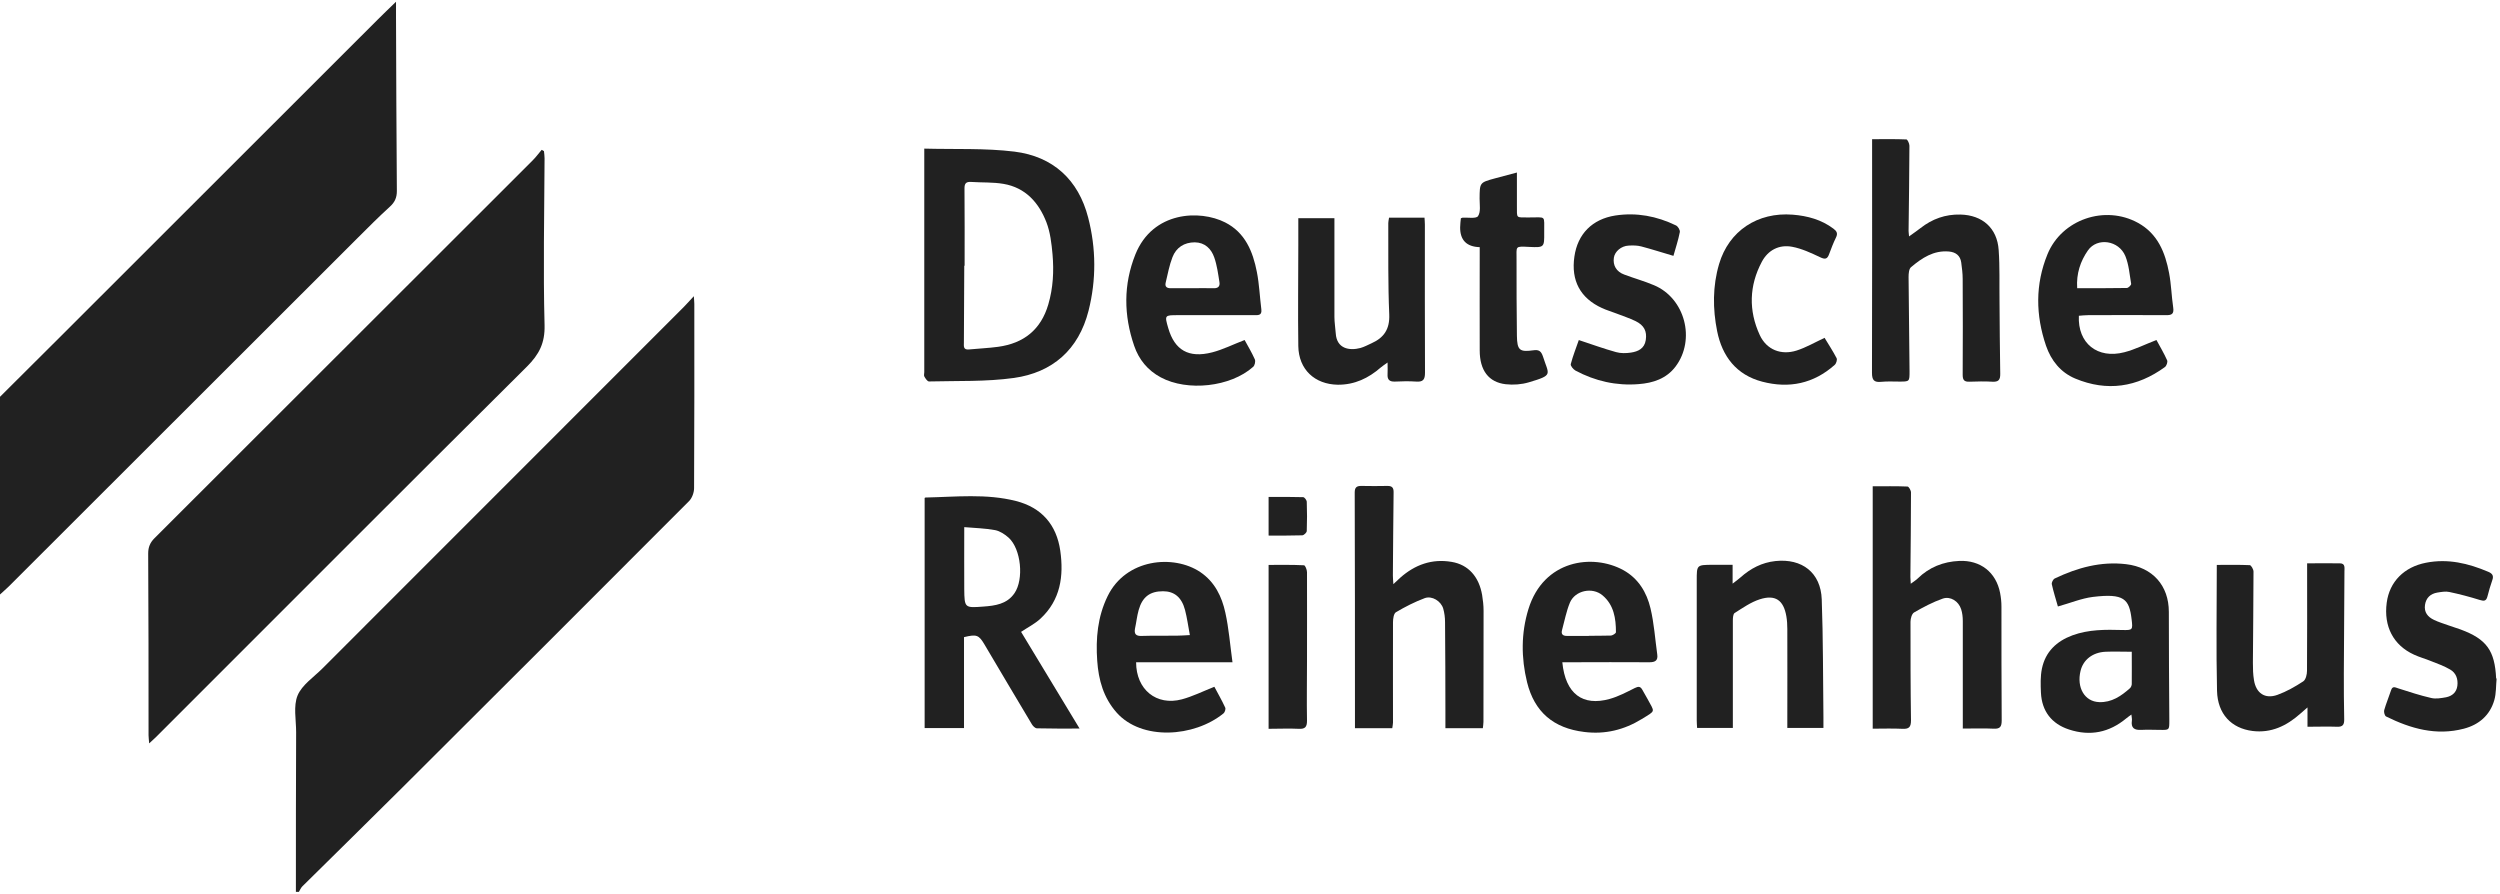
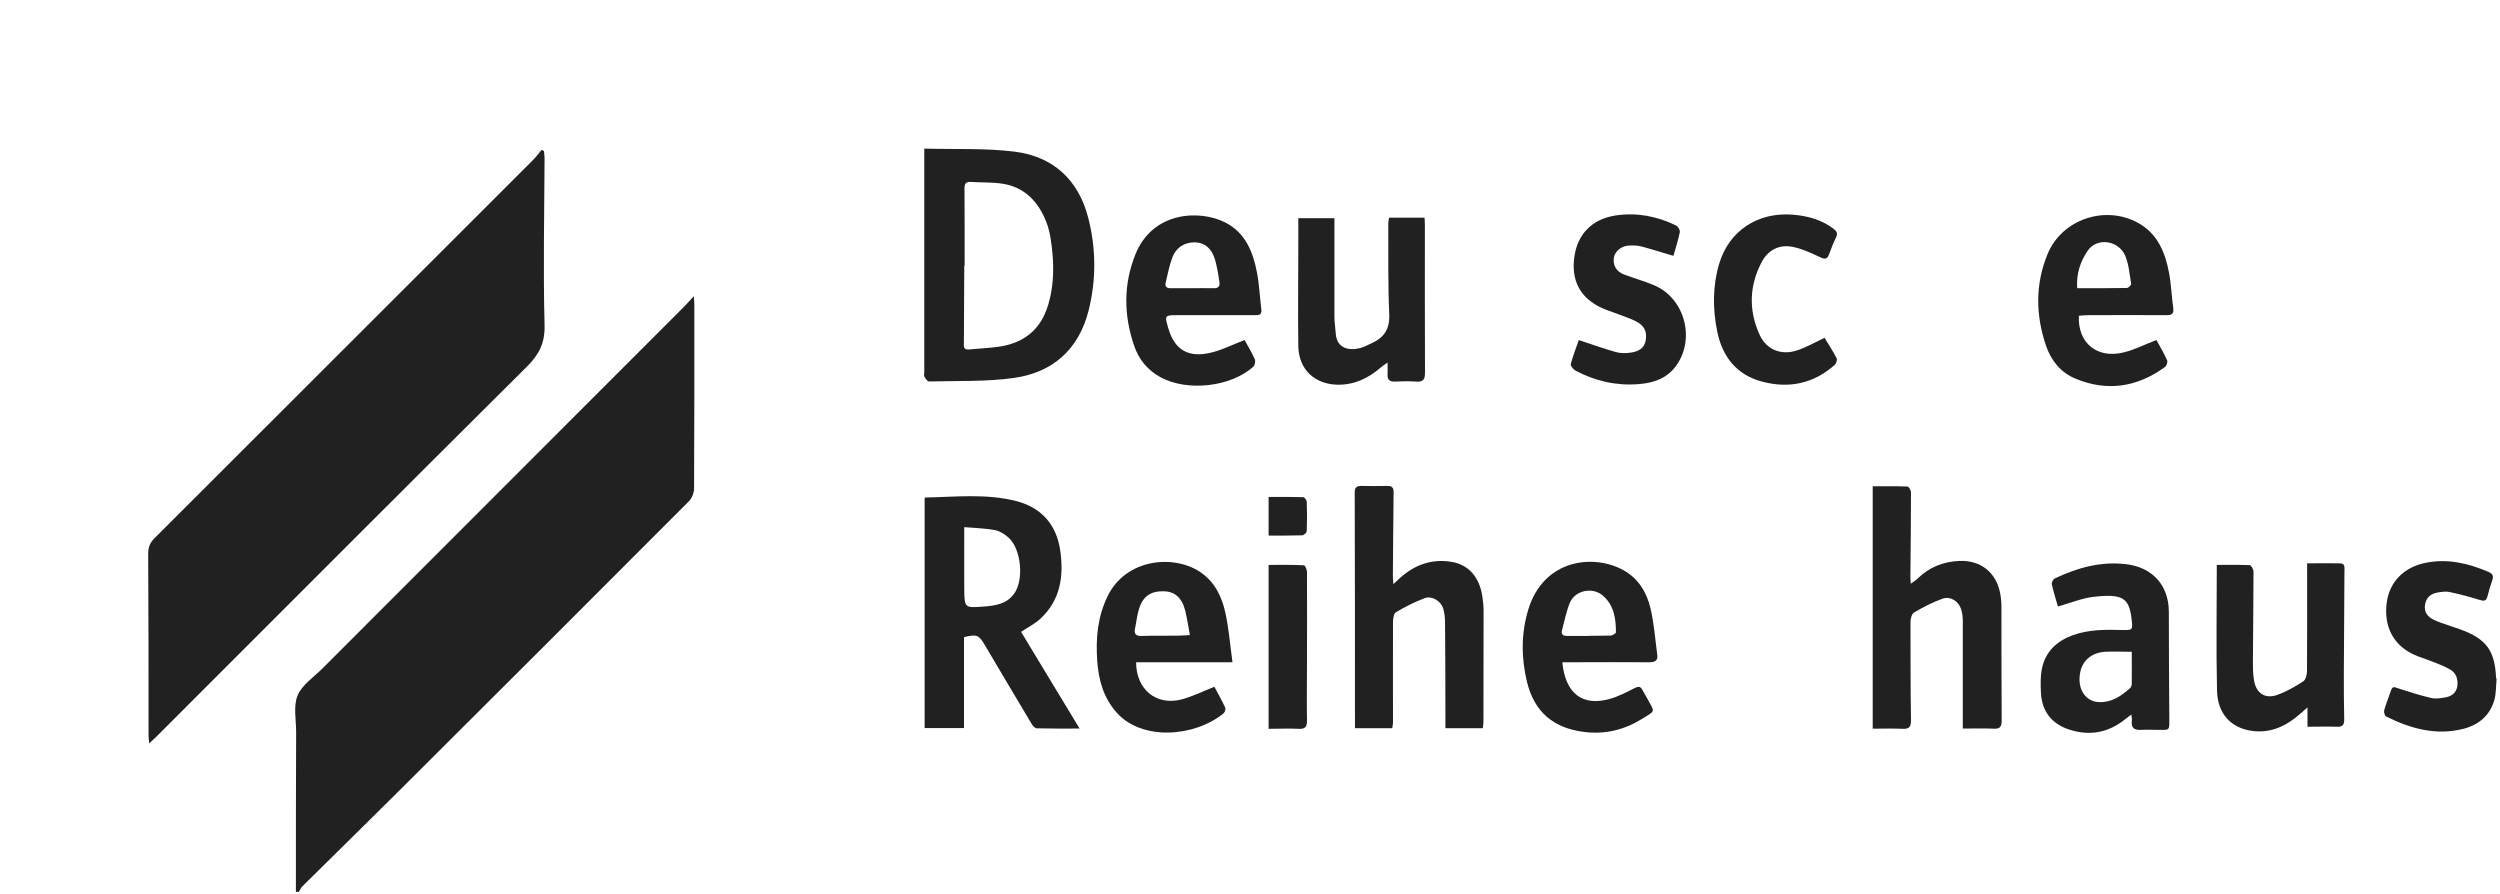
<svg xmlns="http://www.w3.org/2000/svg" width="207" height="74" viewBox="0 0 207 74" fill="none">
  <path d="M24.5 73.855C24.5 69.445 24.5 65.025 24.52 60.615C24.52 59.595 24.28 58.465 24.64 57.585C25 56.715 25.97 56.075 26.69 55.355C36.67 45.365 46.66 35.385 56.64 25.395C56.88 25.155 57.11 24.885 57.45 24.525C57.47 24.855 57.49 25.015 57.49 25.165C57.49 30.245 57.5 35.325 57.47 40.415C57.47 40.785 57.3 41.255 57.04 41.505C49.16 49.405 41.26 57.295 33.35 65.175C30.59 67.925 27.81 70.645 25.04 73.385C24.91 73.515 24.84 73.695 24.75 73.845H24.5V73.855Z" fill="#212121" />
-   <path d="M0 32.855C1.74 31.125 3.48 29.385 5.22 27.655C13.9 18.985 22.57 10.315 31.25 1.645C31.71 1.185 32.19 0.725 32.79 0.145C32.79 0.655 32.79 0.995 32.79 1.325C32.81 6.155 32.82 10.985 32.86 15.815C32.86 16.365 32.69 16.745 32.28 17.115C31.37 17.945 30.5 18.815 29.63 19.685C20 29.305 10.37 38.935 0.73 48.555C0.5 48.785 0.24 48.995 0 49.225C0 43.765 0 38.305 0 32.845V32.855Z" fill="#212121" />
  <path d="M12.35 61.545C12.33 61.235 12.3 61.065 12.3 60.885C12.3 55.865 12.3 50.845 12.27 45.825C12.27 45.305 12.43 44.925 12.79 44.565C23.23 34.145 33.66 23.725 44.09 13.295C44.37 13.015 44.6 12.705 44.85 12.405L45.04 12.515C45.06 12.715 45.09 12.905 45.09 13.105C45.07 17.705 44.97 22.315 45.09 26.915C45.13 28.405 44.64 29.345 43.63 30.355C33.36 40.555 23.14 50.815 12.9 61.045C12.76 61.185 12.6 61.315 12.36 61.545H12.35Z" fill="#212121" />
  <path d="M76.52 12.305C79.07 12.375 81.56 12.255 84 12.555C87.19 12.955 89.29 14.875 90.1 18.015C90.76 20.565 90.78 23.165 90.13 25.735C89.31 28.955 87.15 30.845 83.95 31.295C81.64 31.615 79.26 31.525 76.92 31.585C76.79 31.585 76.63 31.345 76.54 31.185C76.48 31.095 76.53 30.945 76.53 30.815C76.53 24.925 76.53 19.035 76.53 13.145C76.53 12.915 76.53 12.695 76.53 12.305H76.52ZM79.86 22.005H79.84C79.84 22.105 79.84 22.215 79.84 22.315C79.83 24.335 79.82 26.355 79.81 28.365C79.81 28.645 79.74 28.985 80.23 28.935C81.04 28.855 81.85 28.825 82.65 28.715C84.77 28.425 86.19 27.295 86.8 25.205C87.2 23.845 87.27 22.455 87.15 21.065C87.07 20.165 86.96 19.225 86.64 18.395C86.01 16.775 84.91 15.535 83.09 15.225C82.22 15.075 81.31 15.125 80.42 15.065C79.99 15.035 79.85 15.185 79.86 15.635C79.88 17.755 79.87 19.875 79.87 22.005H79.86Z" fill="#212121" />
  <path d="M84.55 52.325C86.14 54.945 87.73 57.585 89.39 60.325C88.14 60.325 87 60.335 85.86 60.305C85.71 60.305 85.52 60.115 85.43 59.955C84.11 57.765 82.82 55.555 81.51 53.355C81.04 52.565 80.86 52.505 79.82 52.755V60.285H76.56V41.235C76.56 41.235 76.6 41.195 76.62 41.195C79.13 41.145 81.66 40.855 84.13 41.485C86.24 42.025 87.48 43.445 87.79 45.595C88.09 47.705 87.81 49.685 86.15 51.225C85.69 51.655 85.1 51.945 84.55 52.315V52.325ZM79.84 43.645C79.84 45.465 79.83 47.125 79.84 48.785C79.86 50.325 79.87 50.345 81.41 50.225C82.39 50.155 83.38 50.025 84 49.115C84.79 47.965 84.55 45.465 83.52 44.525C83.21 44.245 82.8 43.975 82.4 43.895C81.6 43.745 80.76 43.725 79.82 43.645H79.84Z" fill="#212121" />
  <path d="M162.52 60.335C162.52 59.755 162.52 59.235 162.52 58.725C162.52 56.285 162.52 53.855 162.52 51.415C162.52 51.085 162.48 50.745 162.38 50.435C162.17 49.785 161.5 49.345 160.86 49.565C160.03 49.855 159.24 50.275 158.48 50.715C158.3 50.825 158.19 51.215 158.19 51.475C158.19 54.205 158.19 56.935 158.23 59.655C158.23 60.215 158.05 60.375 157.51 60.345C156.71 60.305 155.9 60.335 155.06 60.335V40.265C156.04 40.265 156.99 40.245 157.94 40.285C158.05 40.285 158.23 40.605 158.23 40.775C158.23 43.105 158.2 45.435 158.18 47.775C158.18 47.915 158.19 48.055 158.21 48.335C158.46 48.145 158.64 48.045 158.79 47.895C159.74 46.965 160.9 46.505 162.22 46.445C163.98 46.365 165.28 47.385 165.61 49.105C165.68 49.475 165.72 49.845 165.72 50.225C165.72 53.365 165.72 56.515 165.74 59.655C165.74 60.165 165.61 60.365 165.07 60.335C164.26 60.295 163.45 60.325 162.53 60.325L162.52 60.335Z" fill="#212121" />
  <path d="M115.35 48.385C115.62 48.135 115.78 47.985 115.94 47.835C117.16 46.755 118.57 46.245 120.2 46.525C121.58 46.755 122.46 47.755 122.72 49.265C122.79 49.695 122.84 50.135 122.84 50.575C122.84 53.635 122.84 56.695 122.83 59.765C122.83 59.925 122.8 60.095 122.78 60.295H119.68C119.68 59.845 119.68 59.395 119.68 58.945C119.68 56.465 119.67 53.985 119.65 51.505C119.65 51.135 119.6 50.755 119.5 50.395C119.32 49.775 118.57 49.305 117.97 49.525C117.14 49.835 116.34 50.245 115.58 50.695C115.4 50.805 115.34 51.235 115.34 51.525C115.33 54.295 115.34 57.065 115.34 59.835C115.34 59.975 115.3 60.115 115.28 60.295H112.19C112.19 59.795 112.19 59.325 112.19 58.845C112.19 52.825 112.19 46.805 112.17 40.785C112.17 40.355 112.33 40.235 112.71 40.235C113.44 40.245 114.17 40.255 114.9 40.235C115.28 40.235 115.4 40.405 115.39 40.775C115.36 43.065 115.35 45.355 115.33 47.645C115.33 47.835 115.35 48.035 115.37 48.365L115.35 48.385Z" fill="#212121" />
-   <path d="M155.02 11.525C156 11.525 156.93 11.505 157.85 11.545C157.94 11.545 158.1 11.885 158.1 12.065C158.09 14.415 158.06 16.765 158.03 19.125C158.03 19.225 158.05 19.325 158.07 19.575C158.44 19.305 158.74 19.105 159.02 18.885C159.99 18.125 161.08 17.735 162.32 17.765C164.14 17.805 165.37 18.885 165.49 20.705C165.59 22.095 165.54 23.495 165.56 24.885C165.58 26.905 165.58 28.925 165.62 30.945C165.63 31.475 165.46 31.635 164.95 31.605C164.33 31.565 163.7 31.585 163.08 31.605C162.64 31.625 162.51 31.465 162.51 31.035C162.53 28.395 162.52 25.745 162.51 23.095C162.51 22.645 162.45 22.185 162.39 21.735C162.31 21.155 161.93 20.875 161.37 20.825C160.1 20.715 159.13 21.365 158.23 22.125C158.06 22.265 158.03 22.655 158.03 22.935C158.05 25.535 158.08 28.145 158.11 30.745C158.11 31.595 158.11 31.595 157.27 31.595C156.77 31.595 156.27 31.565 155.77 31.615C155.17 31.675 155 31.475 155 30.865C155.02 24.655 155.01 18.455 155.01 12.245V11.525H155.02Z" fill="#212121" />
  <path d="M129.36 54.835C129.62 57.485 131.07 58.485 133.27 57.875C134 57.675 134.69 57.305 135.37 56.965C135.66 56.825 135.82 56.825 135.98 57.105C136.12 57.365 136.27 57.605 136.41 57.865C137.01 59.005 137.14 58.795 135.94 59.535C134.48 60.435 132.89 60.825 131.17 60.605C128.63 60.295 127.05 58.955 126.44 56.485C125.95 54.475 125.94 52.435 126.55 50.445C127.81 46.335 131.89 45.825 134.41 47.205C135.66 47.895 136.35 49.055 136.66 50.365C136.96 51.615 137.04 52.905 137.22 54.185C137.29 54.665 137.08 54.835 136.58 54.835C134.42 54.815 132.25 54.835 130.09 54.835C129.86 54.835 129.64 54.835 129.37 54.835H129.36ZM131.55 52.645C132.15 52.635 132.76 52.645 133.36 52.625C133.52 52.625 133.8 52.445 133.8 52.345C133.8 51.205 133.63 50.085 132.69 49.295C131.85 48.585 130.42 48.885 129.99 49.895C129.69 50.615 129.55 51.395 129.34 52.155C129.24 52.505 129.39 52.655 129.75 52.655C130.35 52.655 130.96 52.655 131.56 52.655L131.55 52.645Z" fill="#212121" />
  <path d="M102.05 54.835H94.07C94.07 57.095 95.75 58.465 97.86 57.905C98.75 57.665 99.59 57.245 100.55 56.865C100.83 57.395 101.17 57.985 101.45 58.595C101.5 58.705 101.42 58.975 101.31 59.065C98.87 61.055 94.53 61.335 92.46 59.005C91.37 57.775 90.96 56.305 90.85 54.715C90.72 52.865 90.88 51.065 91.71 49.365C93.22 46.255 97.17 45.885 99.38 47.365C100.58 48.175 101.17 49.395 101.46 50.735C101.75 52.045 101.85 53.395 102.05 54.835ZM98.52 52.585C98.38 51.835 98.29 51.155 98.12 50.505C97.84 49.445 97.22 48.955 96.3 48.955C95.22 48.955 94.59 49.415 94.28 50.515C94.14 51.015 94.09 51.535 93.98 52.035C93.89 52.505 94.06 52.675 94.54 52.655C95.49 52.625 96.45 52.645 97.4 52.635C97.74 52.635 98.09 52.605 98.52 52.585Z" fill="#212121" />
  <path d="M170.39 50.205C170.21 49.565 170.02 48.975 169.89 48.375C169.86 48.235 170 47.955 170.14 47.895C172.01 47.005 173.95 46.465 176.05 46.715C178.23 46.975 179.58 48.475 179.58 50.665C179.58 53.665 179.6 56.655 179.62 59.655C179.62 60.455 179.62 60.445 178.86 60.435C178.34 60.435 177.82 60.405 177.3 60.435C176.73 60.465 176.43 60.285 176.52 59.665C176.54 59.535 176.5 59.385 176.48 59.165C176.3 59.295 176.17 59.385 176.05 59.485C174.64 60.655 173.06 60.975 171.32 60.405C169.87 59.935 169.06 58.875 168.99 57.355C168.96 56.695 168.94 56.005 169.07 55.365C169.36 53.965 170.28 53.095 171.6 52.605C172.94 52.115 174.33 52.125 175.73 52.165C176.59 52.185 176.6 52.155 176.5 51.295C176.3 49.585 175.87 49.115 173.29 49.425C172.34 49.545 171.41 49.935 170.4 50.215L170.39 50.205ZM176.51 53.965C175.71 53.965 175.03 53.935 174.34 53.965C173.26 54.015 172.49 54.635 172.27 55.545C171.93 56.935 172.61 58.095 173.81 58.135C174.84 58.175 175.63 57.635 176.36 56.985C176.44 56.915 176.5 56.765 176.51 56.655C176.52 55.765 176.51 54.875 176.51 53.945V53.965Z" fill="#212121" />
  <path d="M103.05 28.145C103.33 28.655 103.65 29.195 103.9 29.755C103.97 29.915 103.9 30.255 103.76 30.375C101.89 32.045 98.32 32.435 96.11 31.245C95.03 30.665 94.3 29.775 93.91 28.635C93.04 26.105 93.01 23.565 94.01 21.065C95.45 17.485 99.35 17.355 101.44 18.415C103.1 19.255 103.74 20.825 104.07 22.525C104.27 23.545 104.31 24.595 104.44 25.625C104.5 26.135 104.16 26.095 103.85 26.095C101.75 26.095 99.64 26.095 97.54 26.095C96.43 26.095 96.42 26.095 96.73 27.165C97.26 28.995 98.42 29.675 100.37 29.175C101.26 28.945 102.11 28.515 103.05 28.155V28.145ZM98.71 23.865C99.29 23.865 99.87 23.845 100.46 23.865C100.84 23.885 101.03 23.725 100.97 23.365C100.86 22.675 100.77 21.965 100.54 21.315C100.29 20.595 99.76 20.075 98.93 20.065C98.05 20.065 97.39 20.495 97.08 21.295C96.82 21.965 96.69 22.685 96.52 23.395C96.43 23.755 96.63 23.875 96.97 23.865C97.55 23.855 98.13 23.865 98.72 23.865H98.71Z" fill="#212121" />
  <path d="M178.55 28.145C178.83 28.665 179.17 29.235 179.44 29.835C179.5 29.975 179.39 30.295 179.25 30.395C176.95 32.065 174.47 32.445 171.83 31.345C170.61 30.835 169.83 29.845 169.41 28.625C168.55 26.095 168.51 23.555 169.53 21.055C170.71 18.165 174.29 16.945 177.03 18.455C178.66 19.355 179.28 20.905 179.6 22.605C179.78 23.545 179.8 24.505 179.94 25.455C180.02 25.985 179.83 26.105 179.35 26.095C177.2 26.075 175.06 26.095 172.91 26.095C172.65 26.095 172.39 26.125 172.13 26.145C172.02 28.425 173.67 29.745 175.9 29.165C176.79 28.935 177.63 28.505 178.55 28.155V28.145ZM171.99 23.865C173.41 23.865 174.75 23.865 176.1 23.845C176.23 23.845 176.47 23.605 176.46 23.505C176.33 22.735 176.27 21.915 175.98 21.205C175.44 19.895 173.65 19.635 172.88 20.735C172.26 21.625 171.91 22.655 171.99 23.855V23.865Z" fill="#212121" />
  <path d="M115.01 18.025H117.95C117.96 18.215 117.98 18.405 117.98 18.605C117.98 22.685 117.97 26.775 117.99 30.855C117.99 31.435 117.83 31.635 117.26 31.595C116.68 31.555 116.09 31.565 115.51 31.595C115.05 31.615 114.86 31.435 114.89 30.985C114.91 30.725 114.89 30.455 114.89 30.015C114.63 30.205 114.47 30.305 114.33 30.425C113.31 31.315 112.16 31.865 110.77 31.855C108.86 31.825 107.53 30.595 107.5 28.655C107.46 25.885 107.5 23.115 107.5 20.345C107.5 19.605 107.5 18.855 107.5 18.065H110.49C110.49 18.295 110.49 18.515 110.49 18.745C110.49 21.245 110.49 23.745 110.49 26.245C110.49 26.695 110.57 27.155 110.6 27.605C110.68 28.875 111.72 29.055 112.64 28.815C112.96 28.725 113.25 28.565 113.56 28.425C114.59 27.965 115.08 27.255 115.03 26.035C114.92 23.515 114.96 20.995 114.95 18.475C114.95 18.355 114.98 18.235 115.01 18.045V18.025Z" fill="#212121" />
  <path d="M183.53 46.775C184.5 46.775 185.39 46.755 186.28 46.795C186.39 46.795 186.59 47.135 186.59 47.325C186.59 49.845 186.55 52.365 186.54 54.885C186.54 55.365 186.55 55.845 186.63 56.315C186.8 57.395 187.54 57.905 188.57 57.535C189.32 57.265 190.04 56.855 190.71 56.415C190.92 56.275 191.02 55.845 191.02 55.545C191.04 52.835 191.03 50.135 191.03 47.425V46.645C191.98 46.645 192.87 46.625 193.76 46.645C194.2 46.655 194.12 47.025 194.12 47.305C194.11 50.115 194.08 52.925 194.07 55.735C194.07 57.005 194.07 58.275 194.1 59.545C194.11 59.995 193.99 60.195 193.51 60.175C192.72 60.145 191.94 60.175 191.06 60.175V58.575C190.76 58.835 190.6 58.975 190.44 59.115C189.32 60.105 188.05 60.715 186.51 60.525C184.76 60.305 183.62 59.125 183.57 57.205C183.49 53.775 183.55 50.335 183.55 46.775H183.53Z" fill="#212121" />
-   <path d="M147.99 60.285C147.99 60.035 147.99 59.815 147.99 59.585C147.99 57.085 148 54.585 147.99 52.085C147.99 51.735 147.97 51.375 147.91 51.025C147.68 49.695 147 49.205 145.7 49.625C144.96 49.865 144.3 50.335 143.63 50.755C143.5 50.835 143.48 51.165 143.48 51.375C143.48 54.105 143.48 56.835 143.48 59.555V60.275H140.52C140.51 60.075 140.49 59.855 140.49 59.635C140.49 55.785 140.49 51.925 140.49 48.075C140.49 46.775 140.48 46.775 141.79 46.765C142.33 46.765 142.86 46.765 143.46 46.765V48.325C143.76 48.095 143.95 47.955 144.12 47.805C144.95 47.065 145.89 46.575 147.01 46.455C149.21 46.225 150.76 47.415 150.84 49.625C150.96 52.865 150.94 56.115 150.98 59.365C150.98 59.655 150.98 59.945 150.98 60.275H147.98L147.99 60.285Z" fill="#212121" />
  <path d="M130.72 28.155C131.81 28.515 132.8 28.875 133.81 29.155C134.2 29.265 134.64 29.255 135.04 29.195C135.64 29.105 136.16 28.865 136.27 28.155C136.38 27.435 136.14 26.935 135.42 26.585C134.92 26.345 134.38 26.165 133.86 25.965C133.45 25.805 133.03 25.685 132.64 25.505C130.85 24.685 130.07 23.235 130.36 21.245C130.63 19.355 131.85 18.145 133.74 17.845C135.51 17.575 137.18 17.895 138.77 18.665C138.94 18.745 139.12 19.055 139.09 19.215C138.96 19.885 138.74 20.535 138.56 21.185C137.64 20.915 136.77 20.635 135.9 20.405C135.56 20.315 135.2 20.315 134.85 20.335C134.23 20.365 133.71 20.825 133.63 21.325C133.53 21.965 133.83 22.495 134.49 22.735C135.31 23.045 136.15 23.275 136.95 23.615C139.51 24.685 140.42 28.105 138.74 30.345C137.98 31.355 136.87 31.715 135.68 31.805C133.83 31.955 132.08 31.555 130.45 30.685C130.27 30.585 130.02 30.285 130.06 30.145C130.24 29.455 130.51 28.785 130.73 28.145L130.72 28.155Z" fill="#212121" />
  <path d="M206.72 56.185C206.66 56.785 206.69 57.405 206.53 57.965C206.17 59.225 205.26 60.005 204.01 60.335C201.72 60.935 199.61 60.335 197.57 59.325C197.45 59.265 197.37 58.955 197.41 58.805C197.57 58.245 197.8 57.705 197.98 57.155C198.1 56.775 198.32 56.915 198.57 56.995C199.48 57.285 200.39 57.585 201.31 57.795C201.69 57.885 202.13 57.805 202.53 57.735C203.04 57.635 203.4 57.325 203.47 56.785C203.54 56.225 203.36 55.715 202.87 55.435C202.37 55.145 201.82 54.945 201.28 54.735C200.82 54.545 200.33 54.415 199.88 54.205C198.17 53.425 197.36 51.865 197.62 49.905C197.85 48.155 199.07 46.945 200.87 46.595C202.69 46.235 204.38 46.645 206.03 47.345C206.34 47.475 206.5 47.655 206.37 48.015C206.21 48.465 206.08 48.925 205.96 49.385C205.86 49.775 205.68 49.785 205.32 49.675C204.49 49.415 203.65 49.195 202.8 49.015C202.49 48.945 202.14 49.015 201.81 49.065C201.24 49.165 200.88 49.495 200.79 50.085C200.7 50.695 201.02 51.085 201.53 51.325C201.9 51.505 202.3 51.625 202.69 51.765C203.04 51.895 203.4 51.995 203.75 52.125C205.9 52.925 206.57 53.875 206.68 56.175L206.72 56.185Z" fill="#212121" />
  <path d="M151.07 27.965C151.4 28.515 151.77 29.075 152.07 29.655C152.14 29.785 152.04 30.105 151.91 30.215C150.17 31.765 148.14 32.185 145.92 31.605C143.77 31.045 142.6 29.505 142.18 27.425C141.81 25.575 141.8 23.695 142.34 21.865C143.15 19.115 145.53 17.545 148.44 17.775C149.67 17.875 150.81 18.185 151.81 18.935C152.08 19.135 152.19 19.325 152.02 19.665C151.8 20.115 151.62 20.585 151.45 21.045C151.3 21.465 151.11 21.495 150.7 21.295C149.96 20.945 149.19 20.585 148.4 20.435C147.31 20.225 146.39 20.715 145.88 21.675C144.83 23.645 144.77 25.715 145.71 27.745C146.27 28.955 147.47 29.435 148.76 29.025C149.54 28.775 150.26 28.355 151.07 27.975V27.965Z" fill="#212121" />
-   <path d="M122.52 20.465C121.433 20.432 120.893 19.885 120.9 18.825C120.9 18.565 120.94 18.305 120.96 18.075C121.05 18.045 121.07 18.025 121.09 18.025C121.54 17.995 122.23 18.125 122.38 17.895C122.62 17.545 122.51 16.945 122.51 16.455C122.52 15.115 122.51 15.115 123.8 14.765C124.36 14.615 124.91 14.465 125.6 14.285C125.6 15.255 125.6 16.135 125.6 17.025C125.61 18.115 125.49 17.995 126.56 18.005C128.08 18.015 127.84 17.765 127.86 19.275C127.87 20.475 127.86 20.505 126.63 20.445C125.4 20.385 125.58 20.365 125.57 21.495C125.57 23.595 125.57 25.705 125.6 27.805C125.62 28.995 125.82 29.165 126.96 29.005C127.42 28.935 127.61 29.075 127.76 29.525C128.24 31.045 128.65 31.045 126.59 31.655C125.99 31.835 125.31 31.885 124.68 31.815C123.26 31.655 122.52 30.665 122.52 29.015C122.51 26.415 122.52 23.805 122.52 21.205C122.52 20.985 122.52 20.755 122.52 20.495V20.465Z" fill="#212121" />
  <path d="M105.04 60.335V46.775C106.03 46.775 107 46.755 107.97 46.805C108.07 46.805 108.22 47.175 108.22 47.375C108.23 49.835 108.22 52.295 108.22 54.745C108.22 56.395 108.19 58.035 108.22 59.685C108.22 60.215 108.04 60.375 107.53 60.345C106.72 60.305 105.91 60.345 105.03 60.345L105.04 60.335Z" fill="#212121" />
  <path d="M105.04 44.335V41.145C106.01 41.145 106.95 41.135 107.9 41.165C108.01 41.165 108.19 41.405 108.2 41.535C108.23 42.345 108.23 43.155 108.2 43.965C108.2 44.095 107.97 44.315 107.83 44.325C106.92 44.355 106.01 44.345 105.04 44.345V44.335Z" fill="#212121" />
</svg>